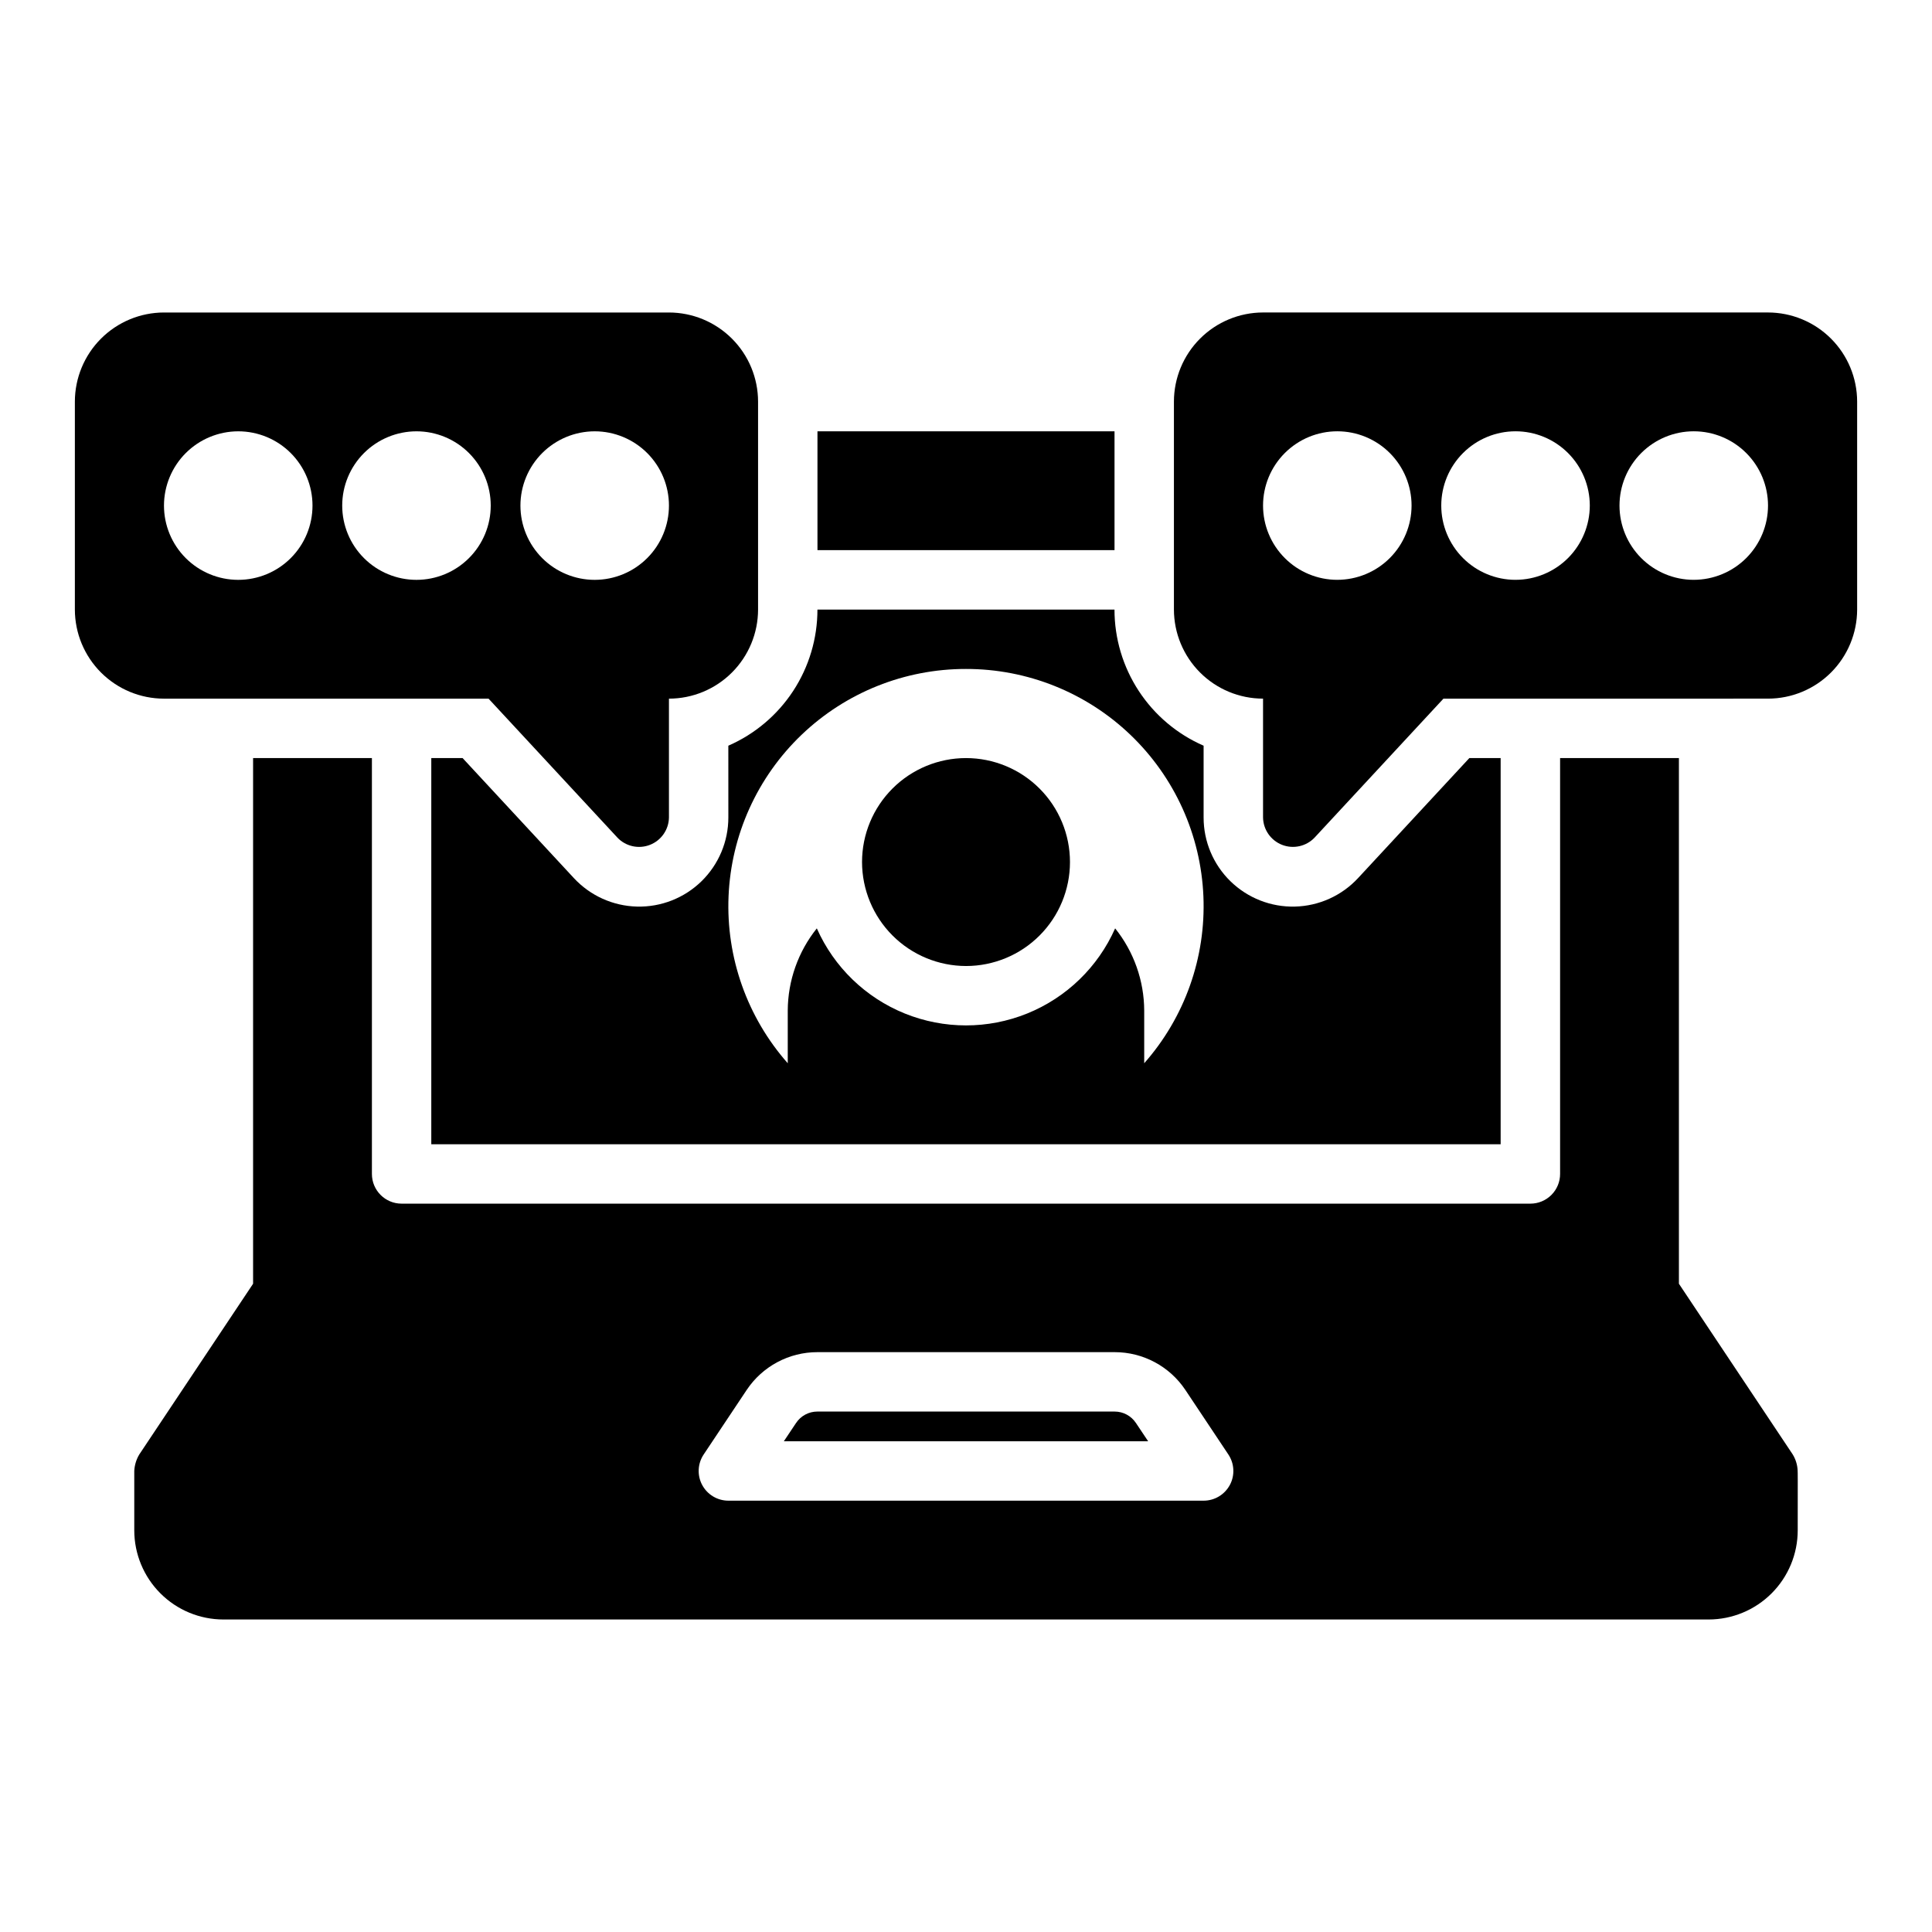
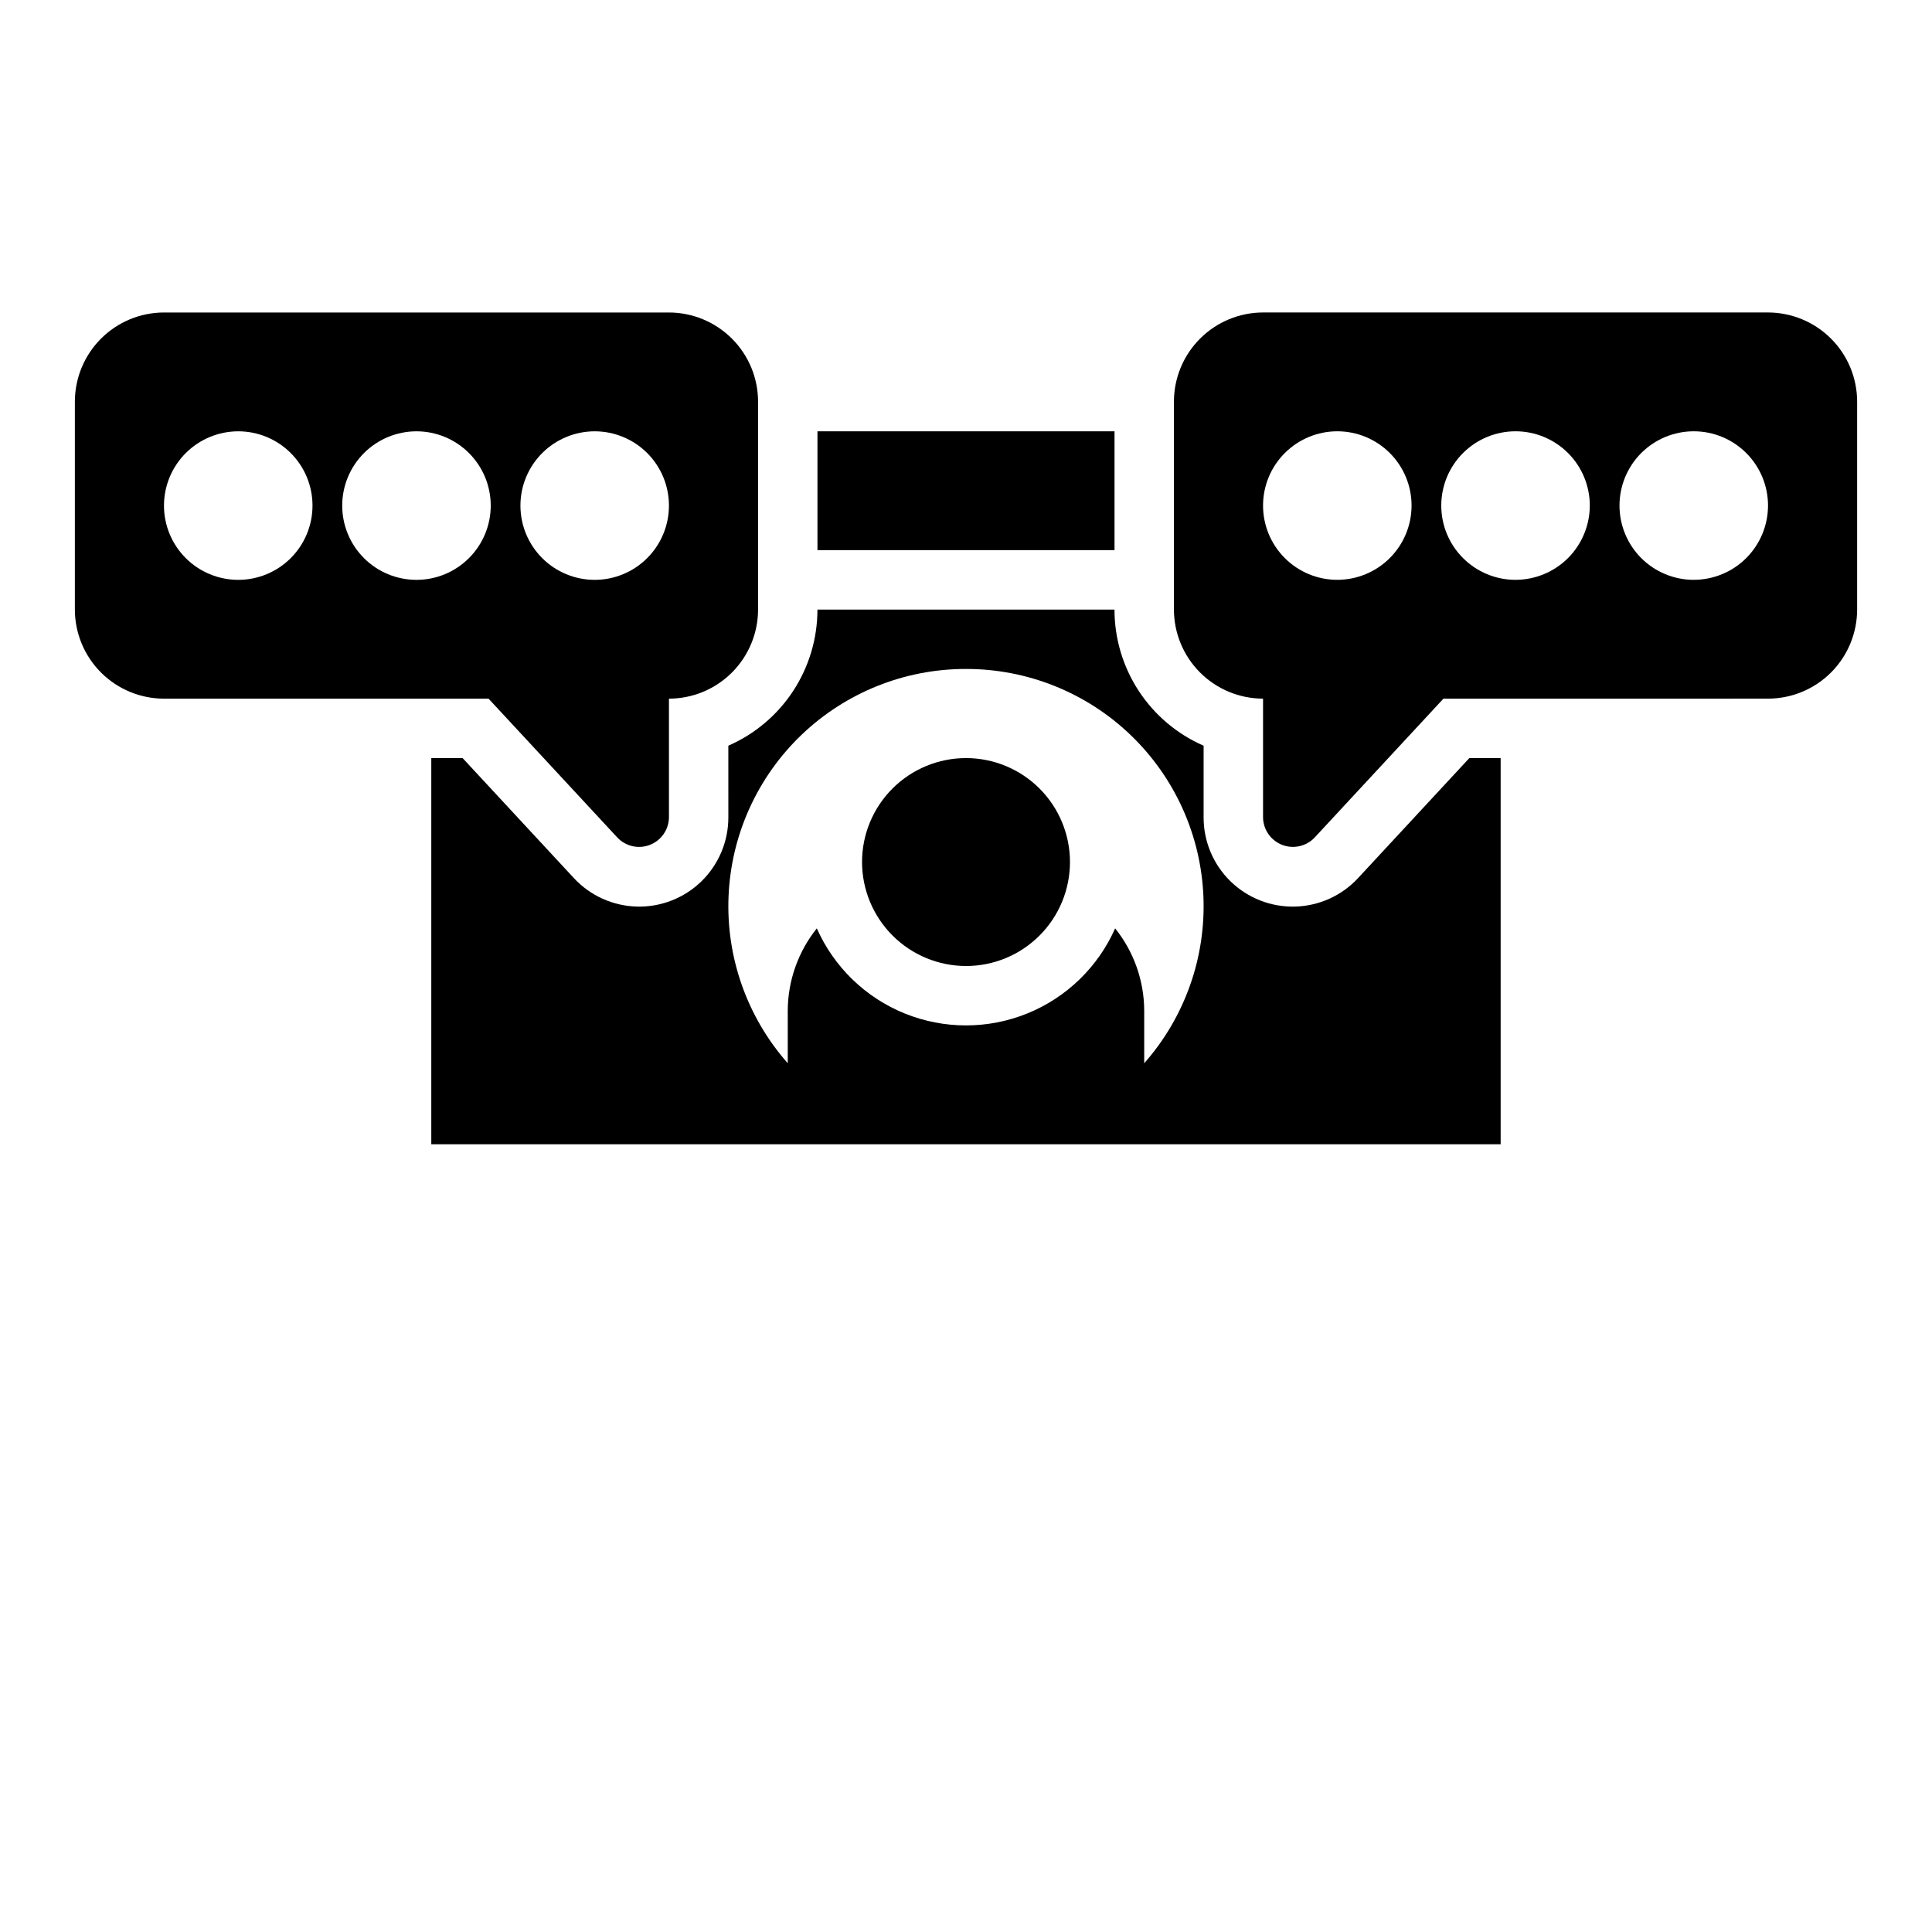
<svg xmlns="http://www.w3.org/2000/svg" fill="#000000" width="800px" height="800px" version="1.1" viewBox="144 144 512 512">
  <g>
    <path d="m337.02 360.64c0 6.367-2.57 12.465-7.125 16.91-4.559 4.445-10.715 6.863-17.078 6.703-6.367-0.156-12.395-2.879-16.727-7.543l-29.496-31.812h-8.297v102.34h283.39v-102.34h-8.297l-29.488 31.805c-4.328 4.668-10.359 7.391-16.727 7.551-6.363 0.16-12.523-2.258-17.082-6.703-4.559-4.445-7.129-10.543-7.125-16.91v-19.023c-7.023-3.062-12.996-8.109-17.191-14.516-4.195-6.41-6.43-13.902-6.426-21.562h-78.723c0.004 7.66-2.231 15.152-6.422 21.562-4.195 6.406-10.172 11.453-17.191 14.516zm62.977-39.359c16.234-0.023 31.852 6.231 43.582 17.461 11.727 11.227 18.656 26.559 19.336 42.781 0.684 16.223-4.941 32.078-15.688 44.25v-13.965c-0.031-7.922-2.746-15.598-7.703-21.781-4.547 10.262-12.906 18.352-23.309 22.562-10.402 4.207-22.035 4.207-32.441 0-10.402-4.211-18.762-12.301-23.309-22.562-4.953 6.184-7.668 13.859-7.703 21.781v13.965c-10.746-12.172-16.367-28.027-15.688-44.25 0.68-16.223 7.609-31.555 19.336-42.781 11.73-11.23 27.348-17.484 43.586-17.461z" />
-     <path d="m445.03 521.1 3.238 4.848h-96.539l3.234-4.844v0.004c1.254-1.895 3.371-3.031 5.644-3.031h78.781c2.266 0 4.383 1.133 5.641 3.023z" />
-     <path d="m620.39 533.67c-0.07-1.492-0.516-2.941-1.293-4.215l-30.168-45.25v-139.31h-31.488v110.21c0 2.09-0.828 4.09-2.305 5.566-1.477 1.477-3.477 2.309-5.566 2.309h-299.14c-4.348 0-7.871-3.527-7.871-7.875v-110.21h-31.488v139.31l-30.164 45.25c-0.793 1.324-1.25 2.824-1.324 4.367v15.742c0.008 6.262 2.496 12.266 6.926 16.691 4.426 4.43 10.43 6.918 16.691 6.926h393.6c6.258-0.008 12.262-2.496 16.691-6.926 4.426-4.426 6.918-10.43 6.922-16.691-0.031-0.215 0.059-15.715-0.027-15.895zm-150.47 3.863c-1.371 2.562-4.039 4.16-6.941 4.16h-125.95c-2.902 0-5.57-1.598-6.941-4.156-1.371-2.562-1.219-5.668 0.391-8.082l11.391-17.09c4.176-6.269 11.211-10.035 18.746-10.031h78.781c7.531-0.004 14.562 3.758 18.742 10.023l11.391 17.098c1.609 2.414 1.762 5.519 0.395 8.078z" />
    <path d="m612.54 226.81h-133.82c-6.262 0.008-12.266 2.5-16.691 6.926-4.426 4.426-6.918 10.43-6.926 16.691v55.105c0.008 6.262 2.5 12.262 6.926 16.691 4.426 4.426 10.43 6.918 16.691 6.922v31.488c0.051 3.215 2.035 6.078 5.027 7.254 2.992 1.172 6.398 0.422 8.617-1.898l34.164-36.84 86.016-0.004c6.262-0.004 12.266-2.496 16.691-6.922 4.426-4.43 6.918-10.43 6.926-16.691v-55.105c-0.008-6.262-2.5-12.266-6.926-16.691s-10.43-6.918-16.691-6.926zm-114.14 70.852c-5.219 0-10.227-2.074-13.914-5.766-3.691-3.691-5.766-8.695-5.766-13.918 0-5.219 2.074-10.223 5.766-13.914 3.688-3.691 8.695-5.766 13.914-5.766s10.227 2.074 13.918 5.766c3.688 3.691 5.762 8.695 5.762 13.914-0.004 5.219-2.078 10.223-5.769 13.914-3.688 3.688-8.691 5.762-13.91 5.769zm47.23 0h0.004c-5.223 0-10.227-2.074-13.918-5.766-3.691-3.691-5.766-8.695-5.766-13.918 0-5.219 2.074-10.223 5.766-13.914s8.695-5.766 13.918-5.766c5.219 0 10.223 2.074 13.914 5.766s5.766 8.695 5.766 13.914c-0.008 5.219-2.082 10.223-5.769 13.914-3.691 3.688-8.695 5.762-13.91 5.769zm47.23 0h0.004c-5.219 0-10.227-2.074-13.918-5.766-3.688-3.691-5.762-8.695-5.762-13.918 0-5.219 2.074-10.223 5.762-13.914 3.691-3.691 8.699-5.766 13.918-5.766s10.227 2.074 13.914 5.766c3.691 3.691 5.766 8.695 5.766 13.914-0.004 5.219-2.078 10.223-5.769 13.914-3.688 3.688-8.691 5.762-13.91 5.769z" />
    <path d="m273.47 329.15 34.164 36.84v0.004c2.223 2.32 5.629 3.07 8.617 1.898 2.992-1.176 4.981-4.039 5.027-7.254v-31.488c6.262-0.004 12.266-2.496 16.691-6.922 4.43-4.43 6.918-10.43 6.926-16.691v-55.105c-0.008-6.262-2.496-12.266-6.926-16.691-4.426-4.426-10.43-6.918-16.691-6.926h-133.82c-6.262 0.008-12.262 2.5-16.691 6.926-4.426 4.426-6.918 10.43-6.926 16.691v55.105c0.008 6.262 2.5 12.262 6.926 16.691 4.43 4.426 10.43 6.918 16.691 6.922zm28.129-70.848c5.219 0 10.227 2.074 13.918 5.766 3.688 3.691 5.762 8.695 5.762 13.914 0 5.223-2.074 10.227-5.762 13.918-3.691 3.691-8.699 5.766-13.918 5.766s-10.227-2.074-13.914-5.766c-3.691-3.691-5.766-8.695-5.766-13.918 0.004-5.215 2.078-10.219 5.769-13.91 3.691-3.688 8.691-5.762 13.91-5.769zm-47.23 0c5.219 0 10.223 2.074 13.914 5.766s5.766 8.695 5.766 13.914c0 5.223-2.074 10.227-5.766 13.918-3.691 3.691-8.695 5.766-13.914 5.766s-10.227-2.074-13.918-5.766c-3.691-3.691-5.762-8.695-5.762-13.918 0.004-5.215 2.078-10.219 5.769-13.91 3.688-3.688 8.691-5.762 13.91-5.769zm-47.23 0h-0.004c5.219 0 10.227 2.074 13.918 5.766 3.691 3.691 5.762 8.695 5.762 13.914 0 5.223-2.07 10.227-5.762 13.918-3.691 3.691-8.699 5.766-13.918 5.766s-10.223-2.074-13.914-5.766c-3.691-3.691-5.766-8.695-5.766-13.918 0.004-5.215 2.082-10.219 5.769-13.91 3.691-3.688 8.691-5.762 13.91-5.769z" />
    <path d="m439.36 289.79h-78.723v-31.488h78.723z" />
    <path d="m372.45 372.45c0-7.305 2.902-14.312 8.07-19.48 5.168-5.168 12.176-8.07 19.484-8.07 7.305 0 14.312 2.902 19.48 8.07 5.168 5.168 8.07 12.176 8.07 19.48 0 7.309-2.902 14.316-8.07 19.484-5.168 5.168-12.176 8.07-19.48 8.07-7.305-0.012-14.309-2.914-19.473-8.082-5.168-5.164-8.07-12.168-8.082-19.473z" />
  </g>
</svg>